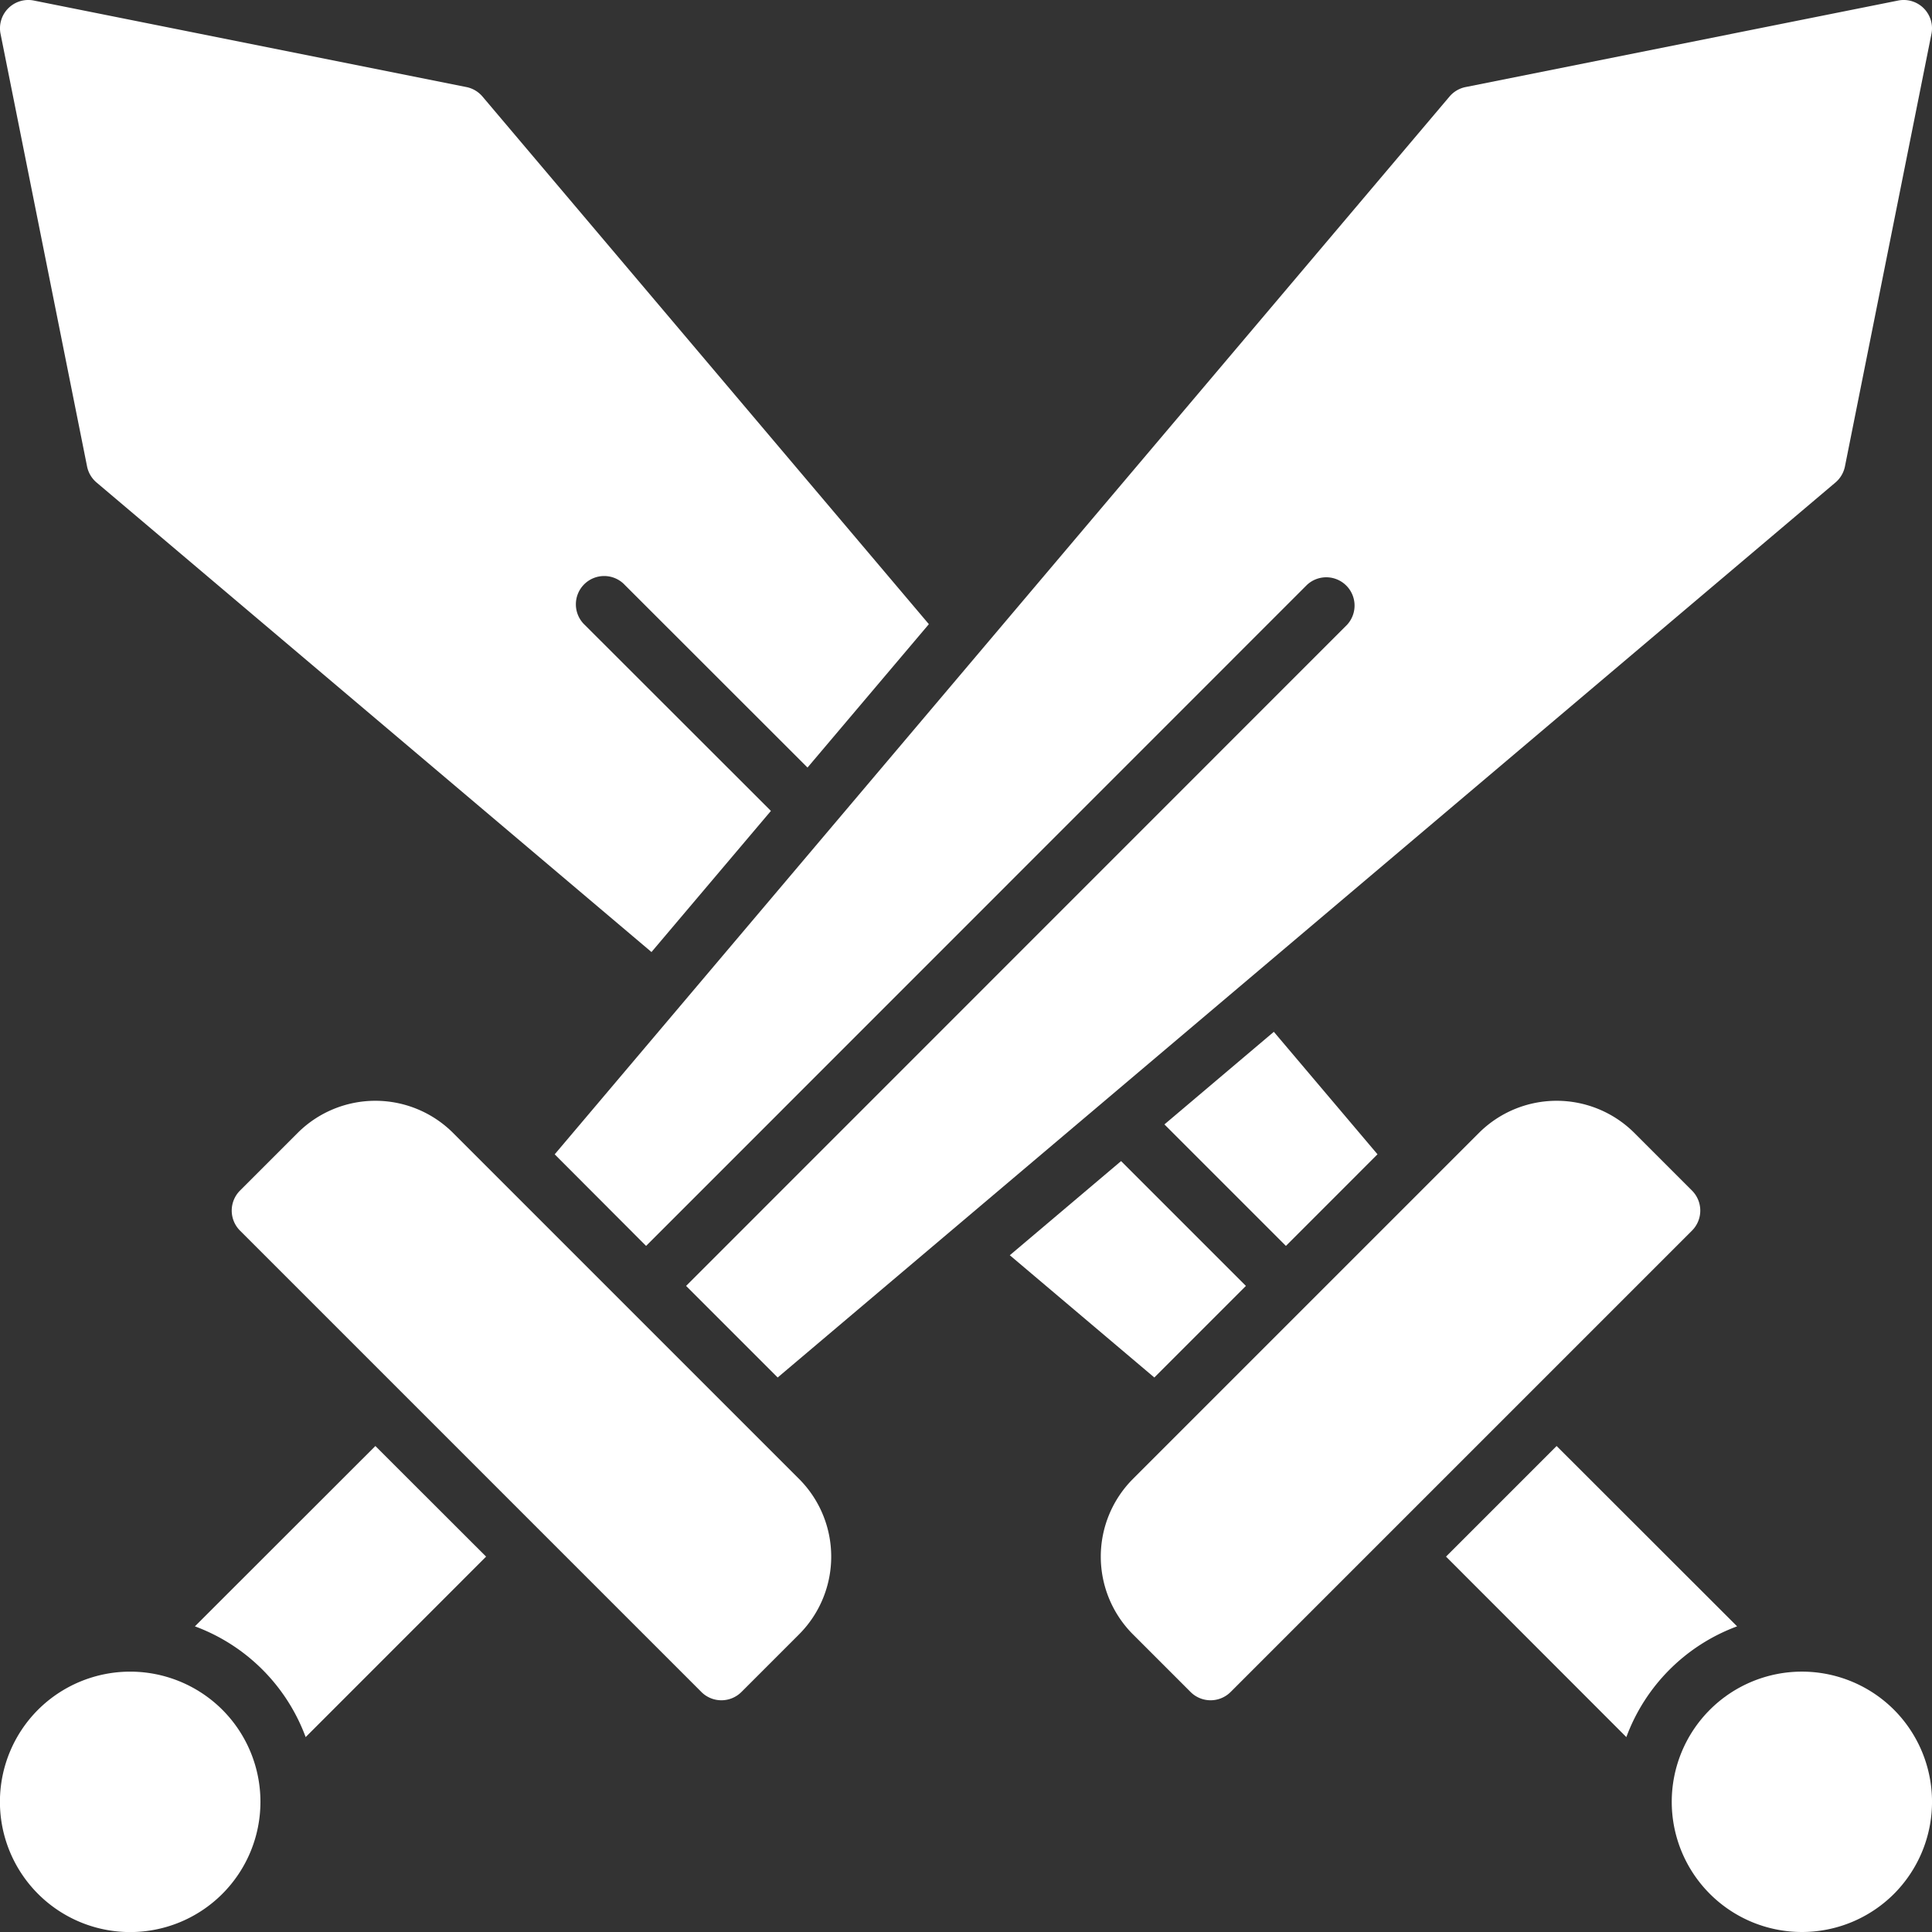
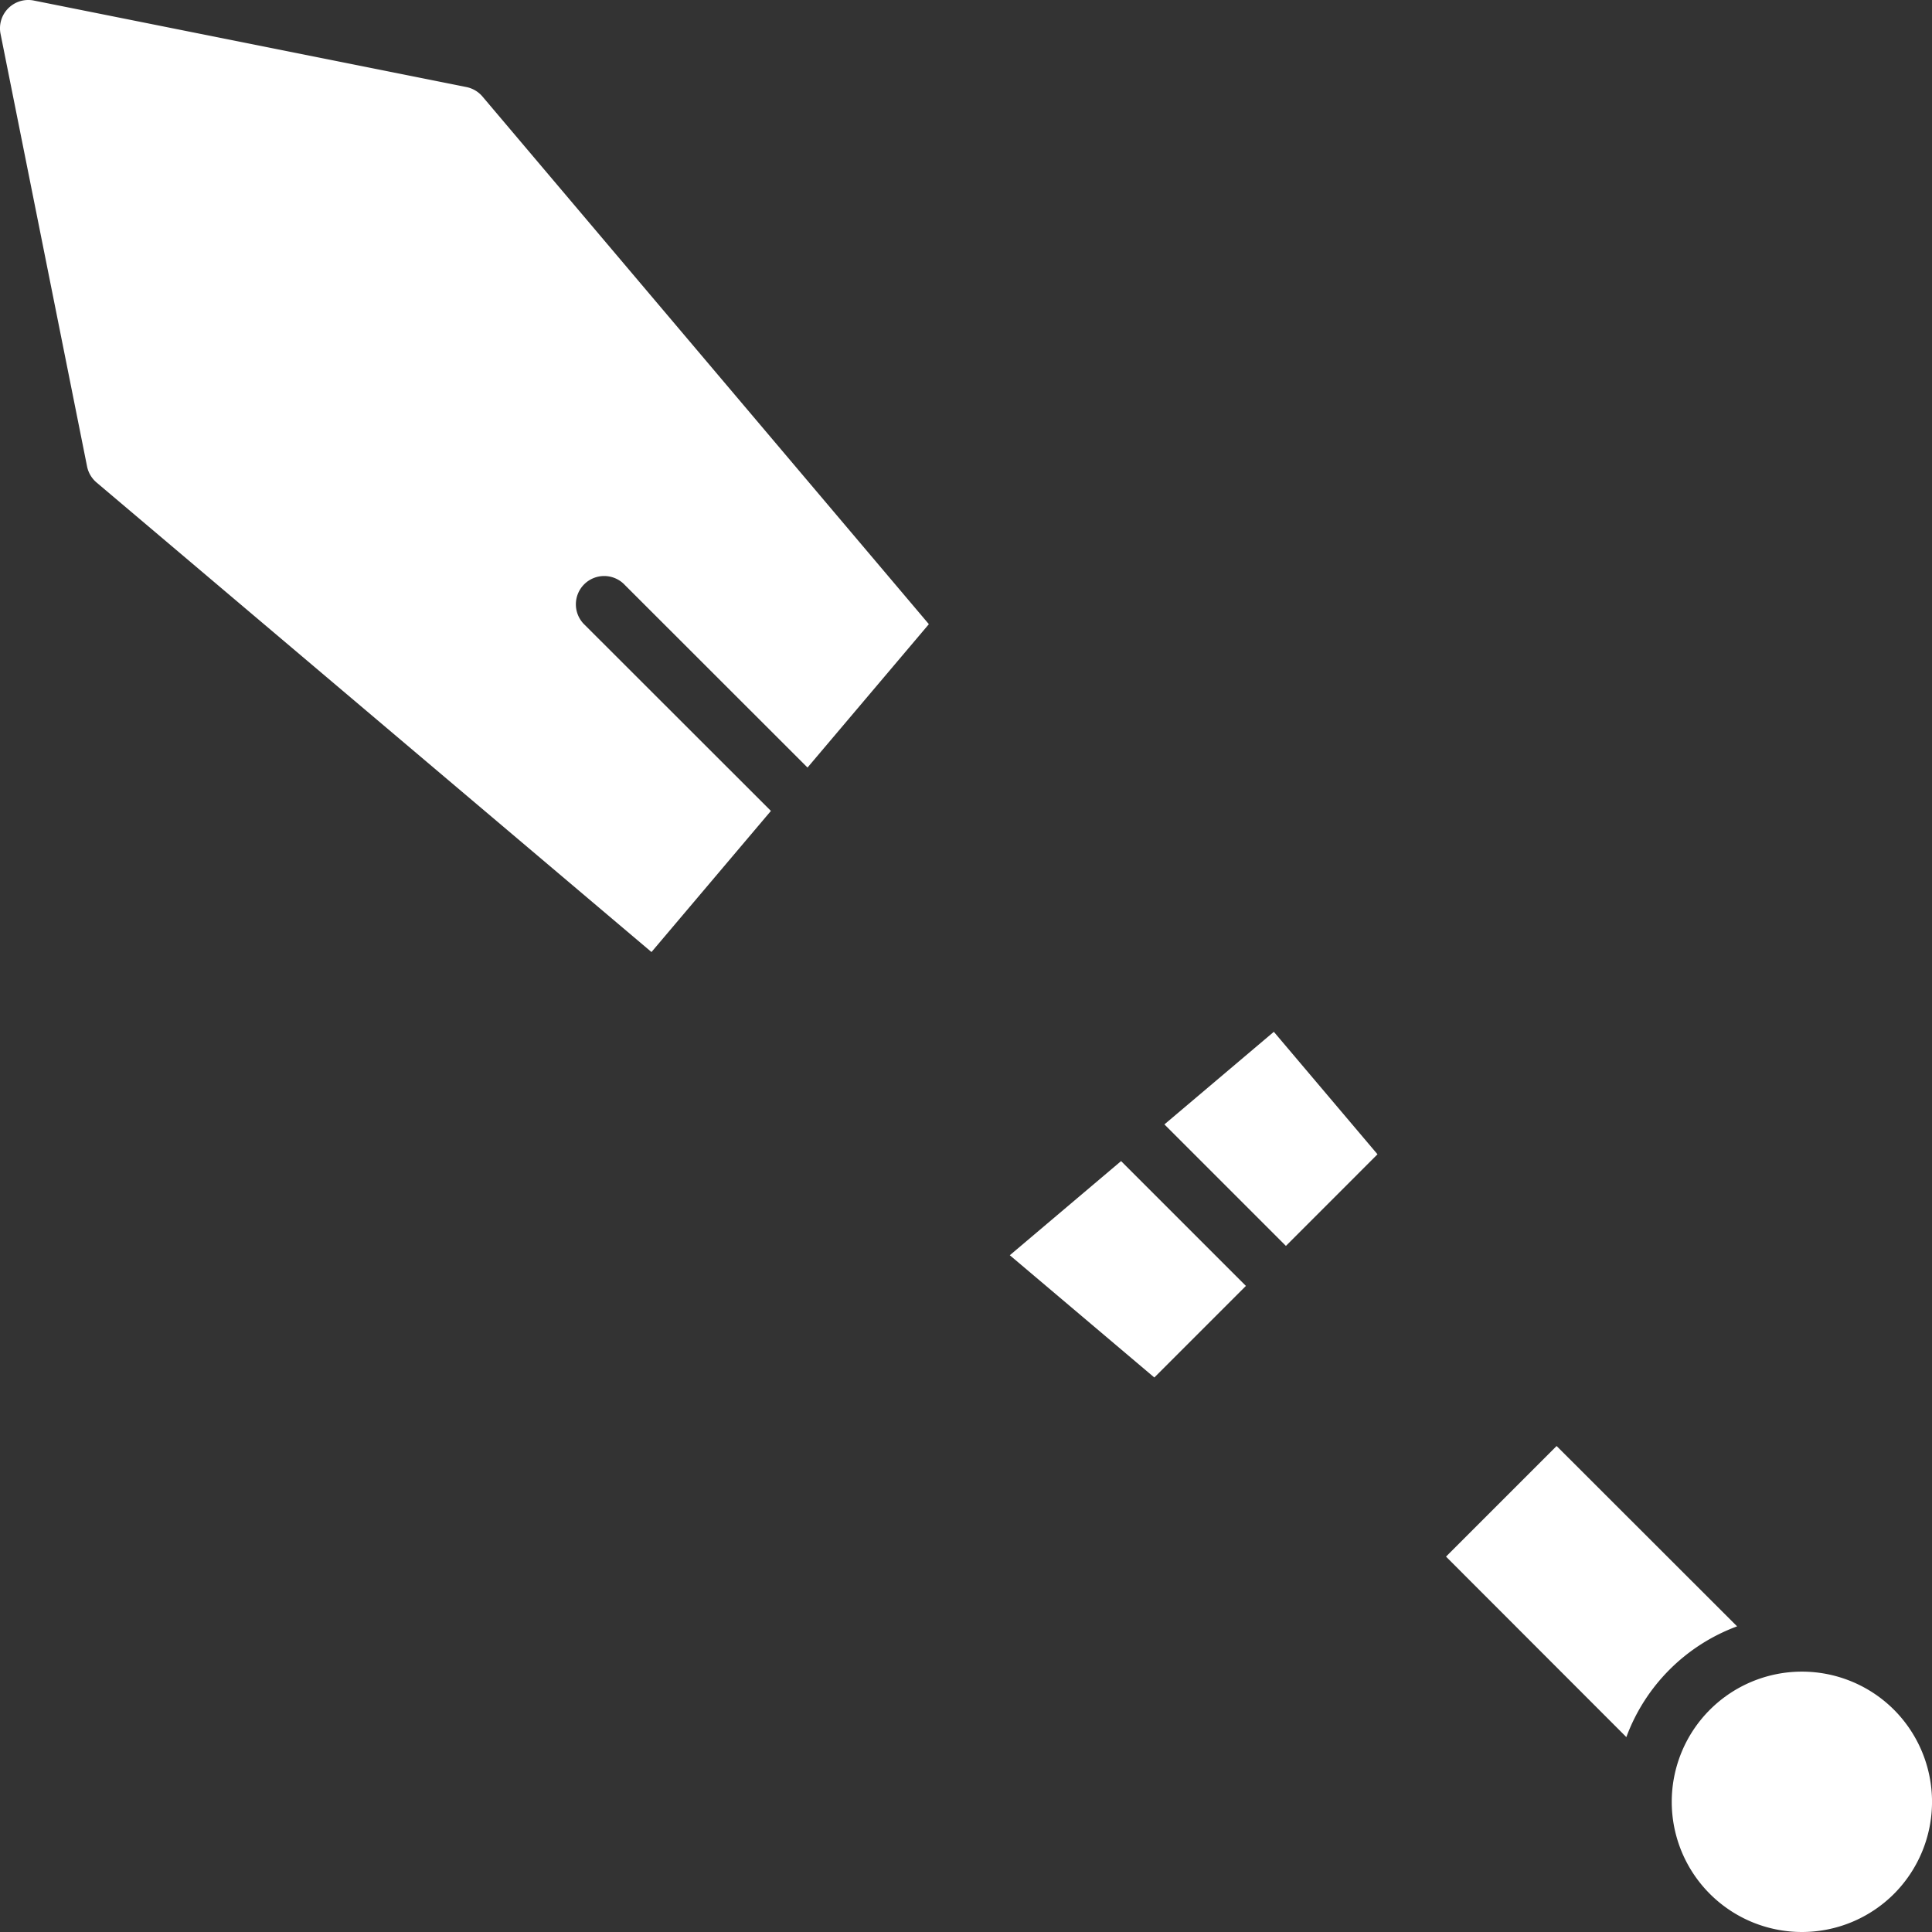
<svg xmlns="http://www.w3.org/2000/svg" id="OBJECT" height="512" viewBox="0 0 512 512" width="512">
  <rect x="0" y="0" width="512" height="512" fill="#333333" stroke="none" />
  <defs>
    <style>
			.cls-1 {
			fill: #fff;
			stroke-width: 0px;
			}
		</style>
  </defs>
-   <path class="cls-1" d="m450.59 320.82a7.5 7.5 0 0 0 -2.19-5.3l-15.29-15.29a29.15 29.15 0 0 0 -41.17 0l-91.71 91.71a29.15 29.15 0 0 0 0 41.17l15.29 15.29a7.51 7.51 0 0 0 10.6 0l122.28-122.28a7.5 7.5 0 0 0 2.19-5.3z" />
  <path class="cls-1" d="m412.52 383.21-29.31 29.31 47.79 47.83a49.61 49.61 0 0 1 29.35-29.35z" />
  <path class="cls-1" d="m501.91 453.09a34.5 34.5 0 1 0 0 48.82 34.56 34.56 0 0 0 0-48.82z" />
-   <path class="cls-1" d="m120.06 300.23a29.15 29.15 0 0 0 -41.17 0l-15.29 15.29a7.51 7.51 0 0 0 0 10.6l122.28 122.28a7.51 7.51 0 0 0 10.6 0l15.29-15.29a29.15 29.15 0 0 0 0-41.17z" />
-   <path class="cls-1" d="m51.65 431a49.61 49.61 0 0 1 29.35 29.35l47.82-47.83-29.34-29.31z" />
-   <path class="cls-1" d="m10.09 453.09a34.52 34.52 0 1 0 48.82 0 34.58 34.58 0 0 0 -48.82 0z" />
  <path class="cls-1" d="m23.07 123.6a7.54 7.54 0 0 0 2.51 4.26l147.07 124.44 31.65-37.4-49.3-49.26a7.5 7.5 0 1 1 10.6-10.6l48.4 48.37 32.16-38-118.3-139.83a7.54 7.54 0 0 0 -4.26-2.51l-114.6-22.92a7.5 7.5 0 0 0 -8.85 8.85z" />
  <path class="cls-1" d="m340.78 330.18 24.27-24.28-27.47-32.46-29 24.54z" />
  <path class="cls-1" d="m330.18 340.78-33.08-33.08-29.49 24.95 38.3 32.4z" />
-   <path class="cls-1" d="m171.22 330.18 175.14-175.18a7.5 7.5 0 0 1 10.6 10.6l-175.14 175.18 24.27 24.27 280.33-237.19a7.54 7.54 0 0 0 2.51-4.26l22.92-114.6a7.5 7.5 0 0 0 -8.85-8.85l-114.6 22.92a7.54 7.54 0 0 0 -4.26 2.51l-237.14 280.33z" />
</svg>